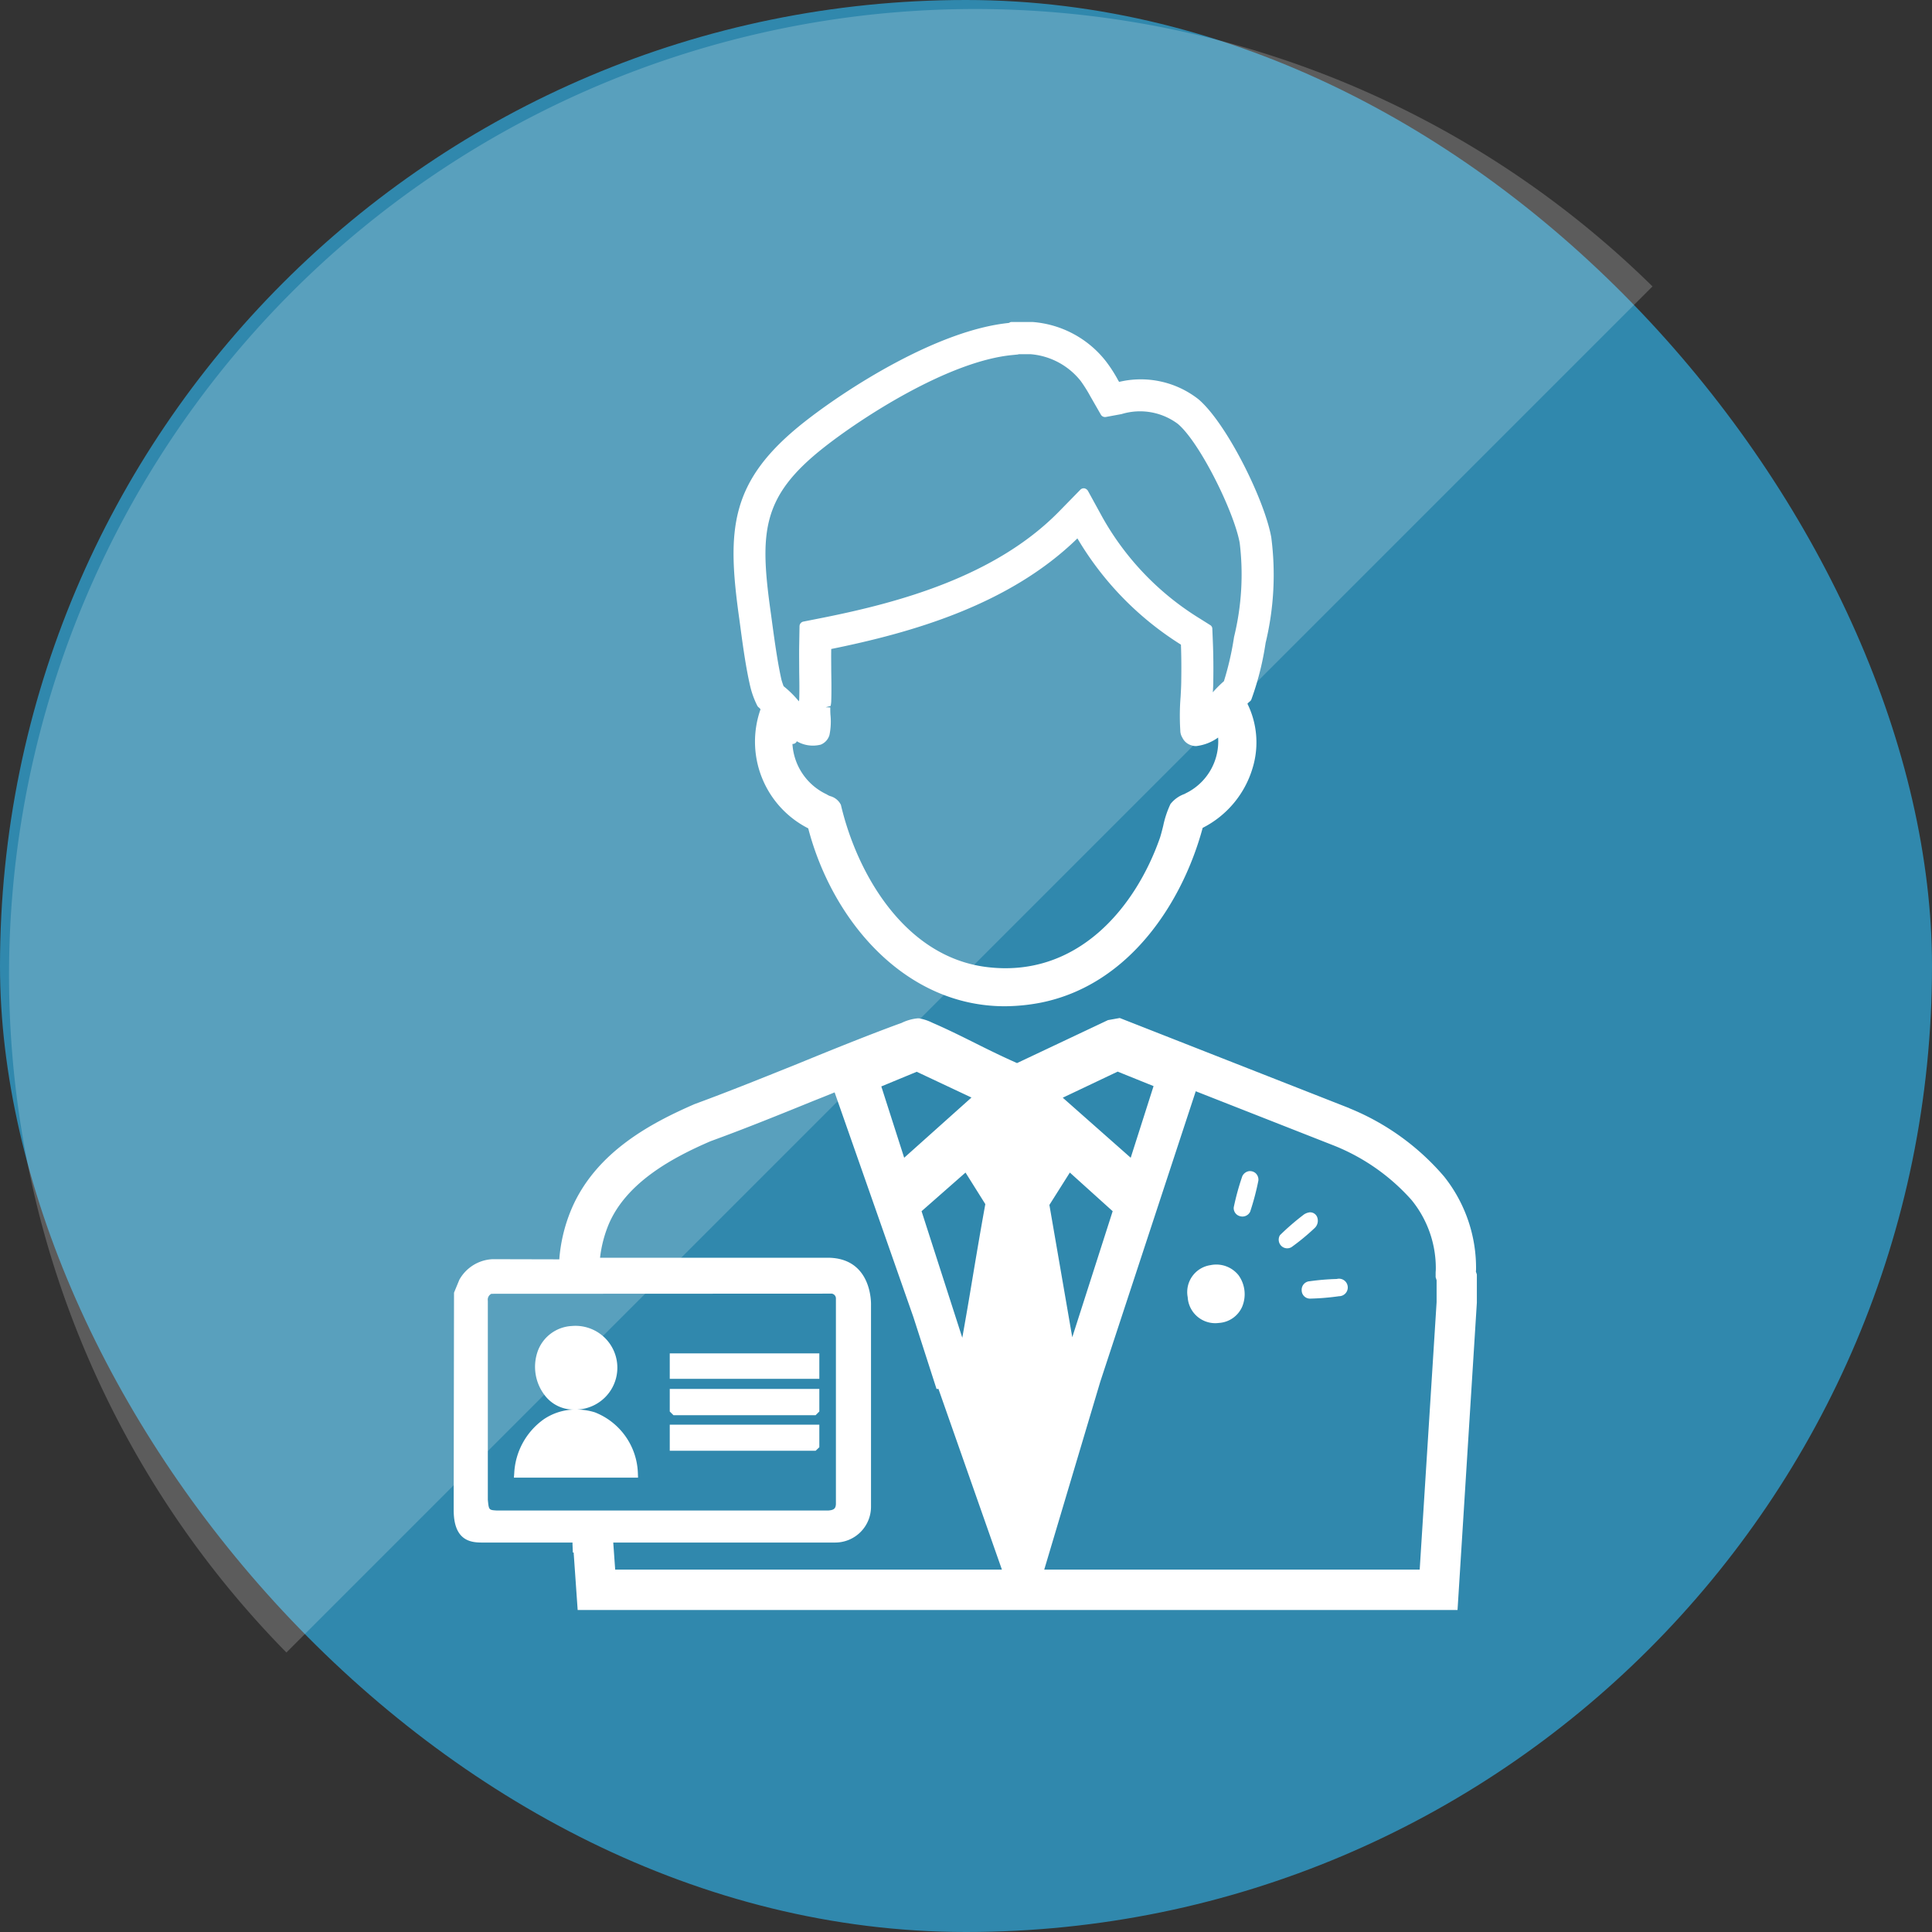
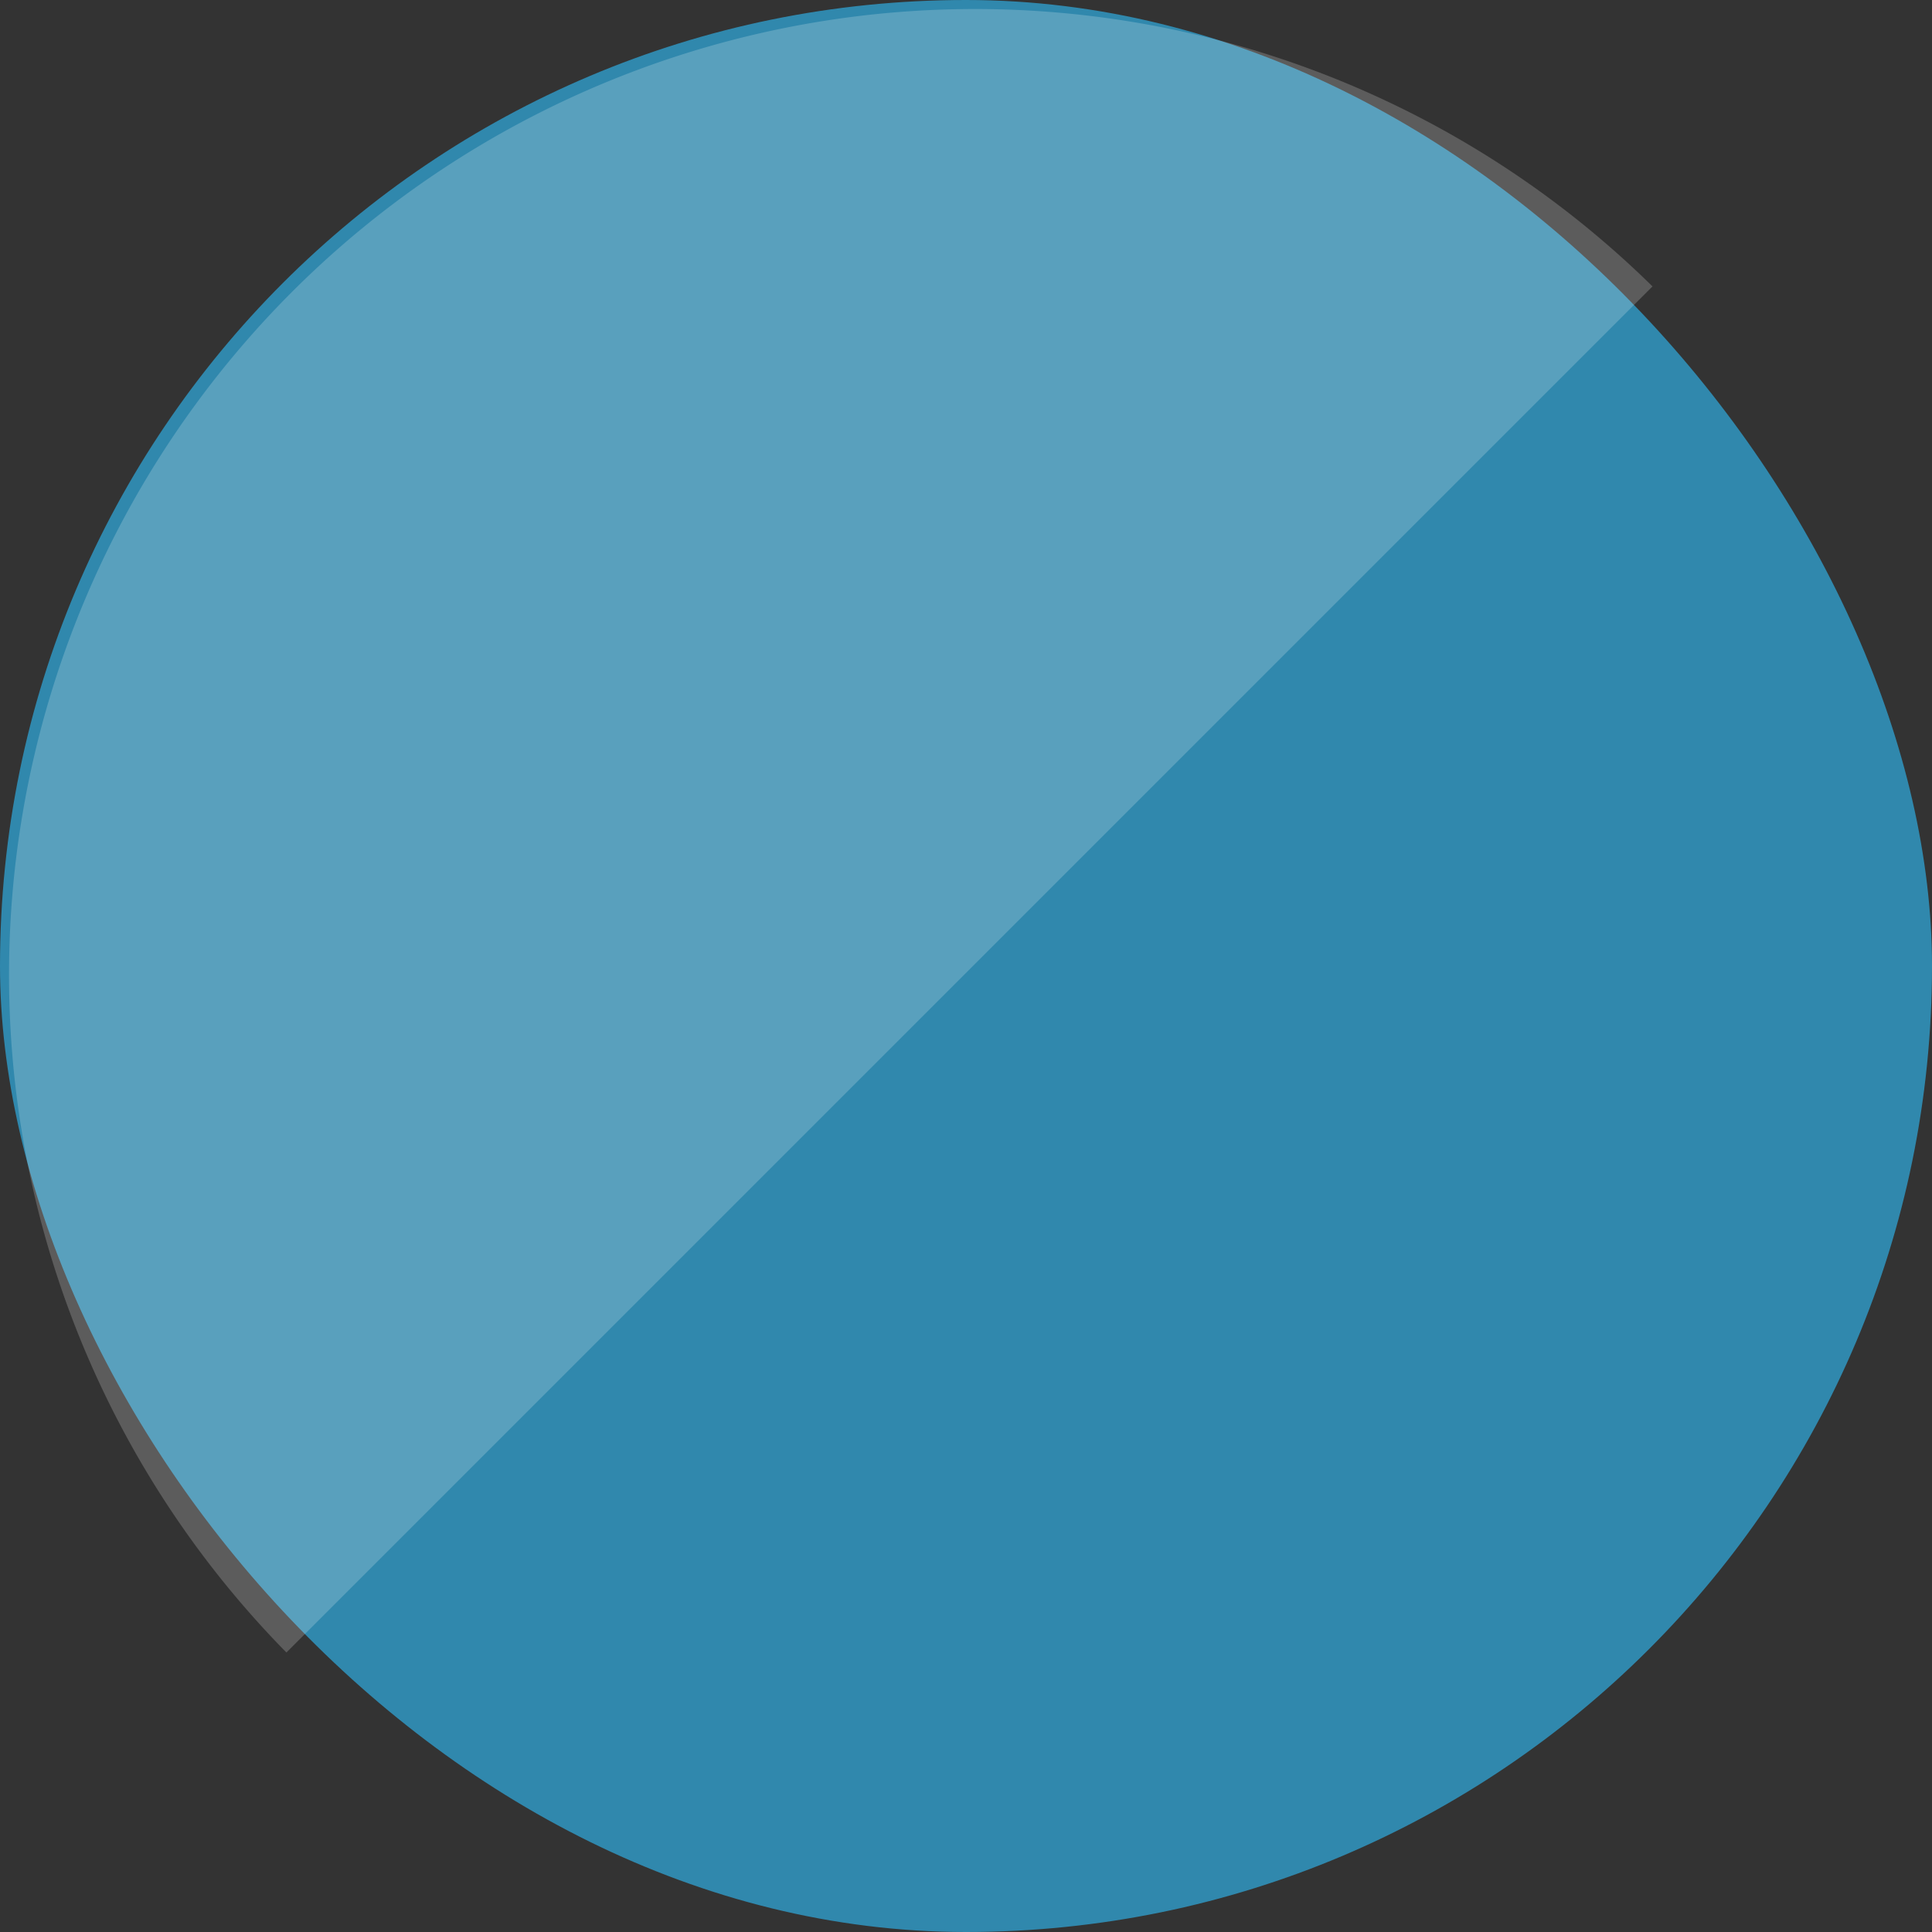
<svg xmlns="http://www.w3.org/2000/svg" id="icn_doctor04.svg" width="120" height="120" viewBox="0 0 120 120">
  <rect x="0" y="0" width="120" height="120" fill="#333333" stroke="none" />
  <defs>
    <style>
      .cls-1 {
        fill: #3088ad;
      }

      .cls-2, .cls-3 {
        fill: #fff;
        fill-rule: evenodd;
      }

      .cls-2 {
        opacity: 0.2;
      }
    </style>
  </defs>
  <rect id="長方形_730" data-name="長方形 730" class="cls-1" width="120" height="120" rx="60" ry="60" />
  <path id="長方形_730-2" data-name="長方形 730" class="cls-2" d="M1873.79,8840.64a60,60,0,0,1,84.85-84.85" transform="translate(-1856 -8738)" />
-   <path id="シェイプ_673" data-name="シェイプ 673" class="cls-3" d="M1934.96,8771.37c-0.42-2.34-2.78-7.09-4.52-8.57a5.805,5.805,0,0,0-4.93-1.08l-0.06-.1a8.687,8.687,0,0,0-.76-1.18,6.39,6.39,0,0,0-4.55-2.44h-1.3a0.23,0.23,0,0,0-.14.04l-0.05.02c-4.42.45-10.05,4.07-12.69,6.15-4.67,3.68-4.82,6.69-4.04,12.24l0.07,0.52c0.16,1.2.35,2.57,0.62,3.71a5.459,5.459,0,0,0,.43,1.16,0.357,0.357,0,0,0,.1.11c0.04,0.03.06,0.07,0.1,0.1a6.04,6.04,0,0,0,2.96,7.4c1.52,5.81,6.06,11.05,12.21,11.05a12.056,12.056,0,0,0,2.27-.23c5.54-1.13,8.8-6.32,10.02-10.85a6.116,6.116,0,0,0,3.09-3.68,5.442,5.442,0,0,0-.31-4.03,1.137,1.137,0,0,1,.16-0.15,0.3,0.3,0,0,0,.09-0.13,17.936,17.936,0,0,0,.85-3.31l0.03-.19A18.038,18.038,0,0,0,1934.96,8771.37Zm-29.07,5.24a0.3,0.3,0,0,0-.23.29l-0.02,1.14c-0.01.55,0,1.1,0,1.69,0.01,0.57.02,1.15,0,1.73-0.01.03-.01,0.07-0.02,0.1a6.5,6.5,0,0,0-.95-0.94c-0.05-.13-0.09-0.26-0.13-0.39-0.24-1.06-.42-2.37-0.58-3.54l-0.07-.52c-0.72-5.09-.62-7.31,3.3-10.39,2.31-1.82,7.73-5.36,11.71-5.73l0.3-.03a0.309,0.309,0,0,0,.08-0.02h0.73a4.421,4.421,0,0,1,3.12,1.67,8.984,8.984,0,0,1,.59.94l0.66,1.15a0.3,0.3,0,0,0,.3.14l0.98-.18a3.923,3.923,0,0,1,3.5.61c1.37,1.16,3.49,5.46,3.84,7.39a16.285,16.285,0,0,1-.35,5.84l-0.03.19a18.23,18.23,0,0,1-.6,2.56,7.488,7.488,0,0,0-.69.69q0.03-.39.03-0.75c0.01-.62.01-1.54-0.03-2.45l-0.03-.74a0.269,0.269,0,0,0-.14-0.24l-0.62-.39a17.339,17.339,0,0,1-6.06-6.29l-0.91-1.66a0.341,0.341,0,0,0-.22-0.15,0.3,0.3,0,0,0-.25.09l-1.32,1.35c-3.97,4.05-9.98,5.67-14.78,6.62Zm24.04,10.51c-0.11.07-.24,0.13-0.37,0.2a1.932,1.932,0,0,0-.86.62,6.025,6.025,0,0,0-.45,1.35c-0.07.29-.14,0.55-0.2,0.74-1.52,4.35-5.15,8.75-10.8,8.03-5.07-.65-8.02-5.8-9.02-10.07a1.04,1.04,0,0,0-.66-0.54,0.906,0.906,0,0,1-.22-0.11,3.7,3.7,0,0,1-2.13-3.13,0.319,0.319,0,0,0,.14-0.03,0.254,0.254,0,0,0,.13-0.14,1.973,1.973,0,0,0,1.49.21,0.924,0.924,0,0,0,.54-0.6,4.178,4.178,0,0,0,.06-1.27c-0.01-.17-0.01-0.33-0.01-0.44l-0.29-.01,0.31-.08a1.546,1.546,0,0,0,.04-0.31c0.02-.62.01-1.25,0-1.88,0-.45-0.01-0.9,0-1.35,4.92-1,11.02-2.7,15.29-6.87a19.474,19.474,0,0,0,6.43,6.6c0.03,0.79.03,1.58,0.02,2.18,0,0.34-.02.68-0.04,1.05a14.647,14.647,0,0,0-.02,2.1,0.861,0.861,0,0,0,.13.45,0.9,0.9,0,0,0,.58.48,0.863,0.863,0,0,0,.28.04,2.889,2.889,0,0,0,1.36-.53A3.586,3.586,0,0,1,1929.93,8787.12Zm-36.99,38.6a3.807,3.807,0,0,0-1.19-.17,2.535,2.535,0,0,0,.71-0.1,2.6,2.6,0,0,0-.94-5.09,2.383,2.383,0,0,0-2.1,1.51,2.9,2.9,0,0,0,.5,2.9,2.237,2.237,0,0,0,1.7.78,3.529,3.529,0,0,0-1.84.6,4.377,4.377,0,0,0-1.84,3.35l-0.02.28h7.71l-0.01-.28A4.206,4.206,0,0,0,1892.94,8825.72Zm4.66,2.39h9.06l0.23-.22v-1.4h-9.29v1.62Zm0-2.44,0.23,0.23h8.83l0.23-.23v-1.4h-9.29v1.4Zm0-2.03h9.29v-1.58h-9.29v1.58Zm33.59-7.06a1.691,1.691,0,0,0-1.42,1.99,1.715,1.715,0,0,0,1.94,1.6,1.691,1.691,0,0,0,1.44-1,2.019,2.019,0,0,0-.22-1.96A1.766,1.766,0,0,0,1931.19,8816.58Zm2.45-5.84h-0.05a0.56,0.56,0,0,0-.43.32,15.883,15.883,0,0,0-.53,1.93,0.518,0.518,0,0,0,.39.55,0.533,0.533,0,0,0,.63-0.28,16.125,16.125,0,0,0,.51-1.93,0.548,0.548,0,0,0-.16-0.45A0.524,0.524,0,0,0,1933.64,8810.74Zm4.16,2.83a0.467,0.467,0,0,0-.44-0.27,0.17,0.17,0,0,0-.07.01,0.784,0.784,0,0,0-.36.17,15.374,15.374,0,0,0-1.43,1.24,0.542,0.542,0,0,0,.07.65,0.521,0.521,0,0,0,.65.09,13.877,13.877,0,0,0,1.42-1.17A0.624,0.624,0,0,0,1937.8,8813.57Zm1.23,3.87a15.018,15.018,0,0,0-1.68.14,0.53,0.53,0,0,0-.5.57,0.518,0.518,0,0,0,.51.51,15.032,15.032,0,0,0,1.81-.15A0.544,0.544,0,1,0,1939.03,8817.44Zm8.64-.46,0.01-.11a9.11,9.11,0,0,0-1.99-5.8,15.327,15.327,0,0,0-5.87-4.23l-0.01-.01-14.26-5.6-0.67.12-0.06.01-5.65,2.67c-0.84-.37-1.68-0.78-2.5-1.19-0.86-.43-1.76-0.88-2.68-1.28h0l-0.09-.04a3.017,3.017,0,0,0-.82-0.27h-0.07a2.9,2.9,0,0,0-1.02.29h0l-0.2.07c-2.09.77-4.18,1.62-6.21,2.45-2.09.84-4.24,1.71-6.39,2.5l-0.02.01h-0.01c-2.69,1.17-6.07,2.94-7.61,6.4a9.979,9.979,0,0,0-.8,3.11l-0.01.14-4.14-.01a2.493,2.493,0,0,0-2.07,1.28l-0.33.8s-0.02,11.61-.02,13.51,1.06,2.01,1.75,2.01h5.63v0.11l0.02,0.51h0.05l0.25,3.57h54.65l1.2-19.09v-1.75Zm-30.47-4.19c-0.33,1.81-.63,3.61-0.93,5.41-0.16.96-.33,1.93-0.5,2.89l-2.53-7.86,2.73-2.4Zm-4.26-8.22,3.4,1.6-4.18,3.74-1.42-4.43Zm-26.64,26.58v-12.36a0.407,0.407,0,0,1,.22-0.43l21.15-.01h0a0.305,0.305,0,0,1,.25.32v12.76c-0.02.24-.09,0.36-0.46,0.39h-20.62C1886.36,8831.79,1886.36,8831.78,1886.3,8831.15Zm7.91,4.34-0.12-1.68h13.79a2.224,2.224,0,0,0,2.22-2.23v-12.52s0.12-2.94-2.7-2.94h-14.13a7.694,7.694,0,0,1,.56-2.13c1.12-2.56,3.92-4.08,6.31-5.11,2.12-.77,4.29-1.65,6.38-2.5,0.43-.17.88-0.35,1.32-0.53l4.89,13.95,1.44,4.47h0.12l3.94,11.22h-24.02Zm31.21-30.93,2.23,0.9-1.42,4.45-4.22-3.73Zm-2.97,6.27,2.66,2.4-2.51,7.83-1.42-8.22Zm22.78,8.05-1.05,16.61h-23.32l3.48-11.67,5.93-18.04,8.6,3.38a12.789,12.789,0,0,1,4.8,3.37,6.688,6.688,0,0,1,1.51,4.34l-0.01.16v0.3l0.06,0.19v1.36Z" transform="translate(-1856 -8738)" />
</svg>